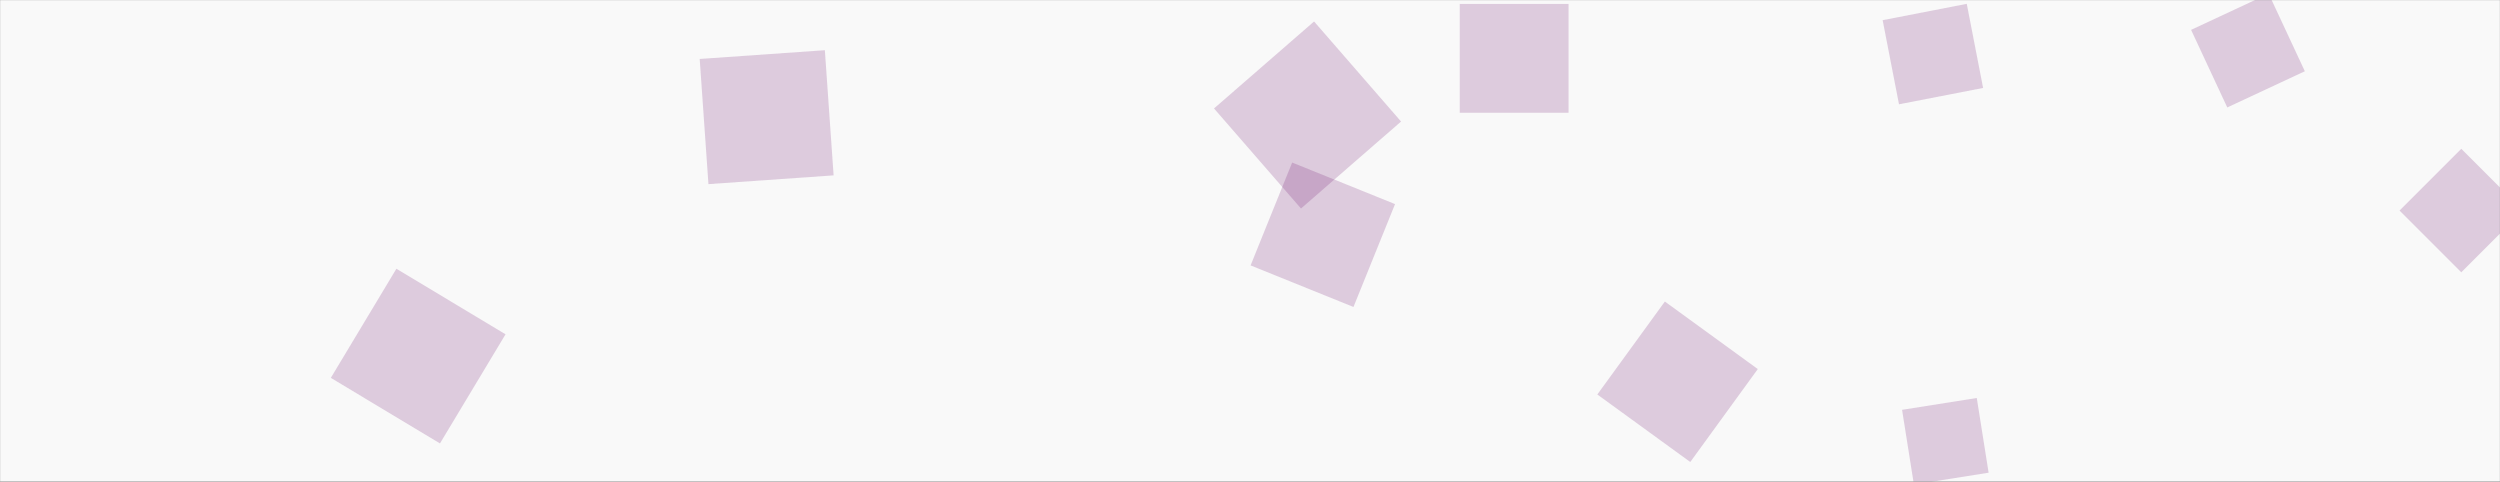
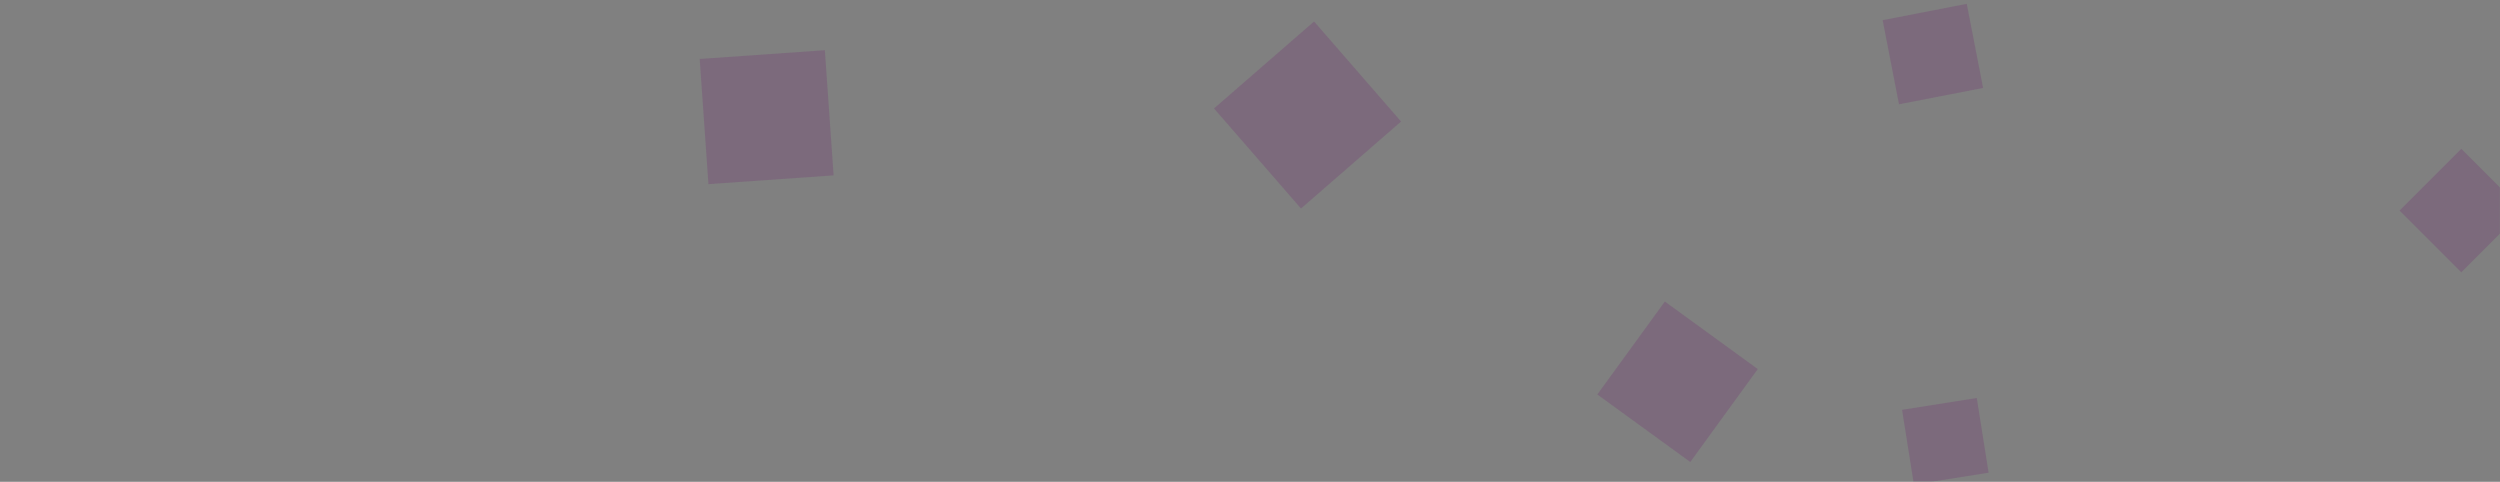
<svg xmlns="http://www.w3.org/2000/svg" version="1.1" width="1920" height="370" preserveAspectRatio="none" viewBox="0 0 1920 370">
  <rect x="0" y="0" width="1920" height="370" fill="#808080" stroke="none" />
  <g mask="url(&quot;#SvgjsMask1126&quot;)" fill="none">
-     <rect width="1920" height="370" x="0" y="0" fill="rgba(249, 249, 249, 1)" />
-     <path d="M1770.128 54.732L1742.341-4.857 1682.753 22.93 1710.54 82.518z" fill="rgba(112, 20, 113, 0.2)" class="triangle-float3" />
    <path d="M1937.699 161.701L1890.271 114.273 1842.843 161.701 1890.271 209.128z" fill="rgba(112, 20, 113, 0.2)" class="triangle-float3" />
    <path d="M1523.028 67.545L1510.471 2.943 1445.869 15.501 1458.426 80.103z" fill="rgba(112, 20, 113, 0.2)" class="triangle-float3" />
    <path d="M1009.213 16.482L932.358 83.29 999.167 160.145 1076.021 93.336z" fill="rgba(112, 20, 113, 0.2)" class="triangle-float2" />
    <path d="M544.082 141.408L640.214 134.685 633.491 38.554 537.359 45.276z" fill="rgba(112, 20, 113, 0.2)" class="triangle-float3" />
-     <path d="M992.373 124.819L960.447 203.836 1039.465 235.761 1071.39 156.744z" fill="rgba(112, 20, 113, 0.2)" class="triangle-float2" />
    <path d="M1469.872 372.124L1527.254 363.036 1518.166 305.653 1460.784 314.742z" fill="rgba(112, 20, 113, 0.2)" class="triangle-float2" />
    <path d="M1278.608 231.58L1226.746 302.962 1298.127 354.823 1349.989 283.442z" fill="rgba(112, 20, 113, 0.2)" class="triangle-float3" />
-     <path d="M388.251 256.747L304.436 206.385 254.074 290.201 337.89 340.562z" fill="rgba(112, 20, 113, 0.2)" class="triangle-float2" />
-     <path d="M1204.662 3.023L1121.081 3.023 1121.081 86.604 1204.662 86.604z" fill="rgba(112, 20, 113, 0.2)" class="triangle-float1" />
+     <path d="M388.251 256.747z" fill="rgba(112, 20, 113, 0.2)" class="triangle-float2" />
  </g>
  <defs>
    <mask id="SvgjsMask1126">
      <rect width="1920" height="370" fill="white" />
    </mask>
    <style> @keyframes float1 { 0%{transform: translate(0, 0)} 50%{transform: translate(-10px, 0)} 100%{transform: translate(0, 0)} } .triangle-float1 { animation: float1 5s infinite; } @keyframes float2 { 0%{transform: translate(0, 0)} 50%{transform: translate(-5px, -5px)} 100%{transform: translate(0, 0)} } .triangle-float2 { animation: float2 4s infinite; } @keyframes float3 { 0%{transform: translate(0, 0)} 50%{transform: translate(0, -10px)} 100%{transform: translate(0, 0)} } .triangle-float3 { animation: float3 6s infinite; } </style>
  </defs>
</svg>